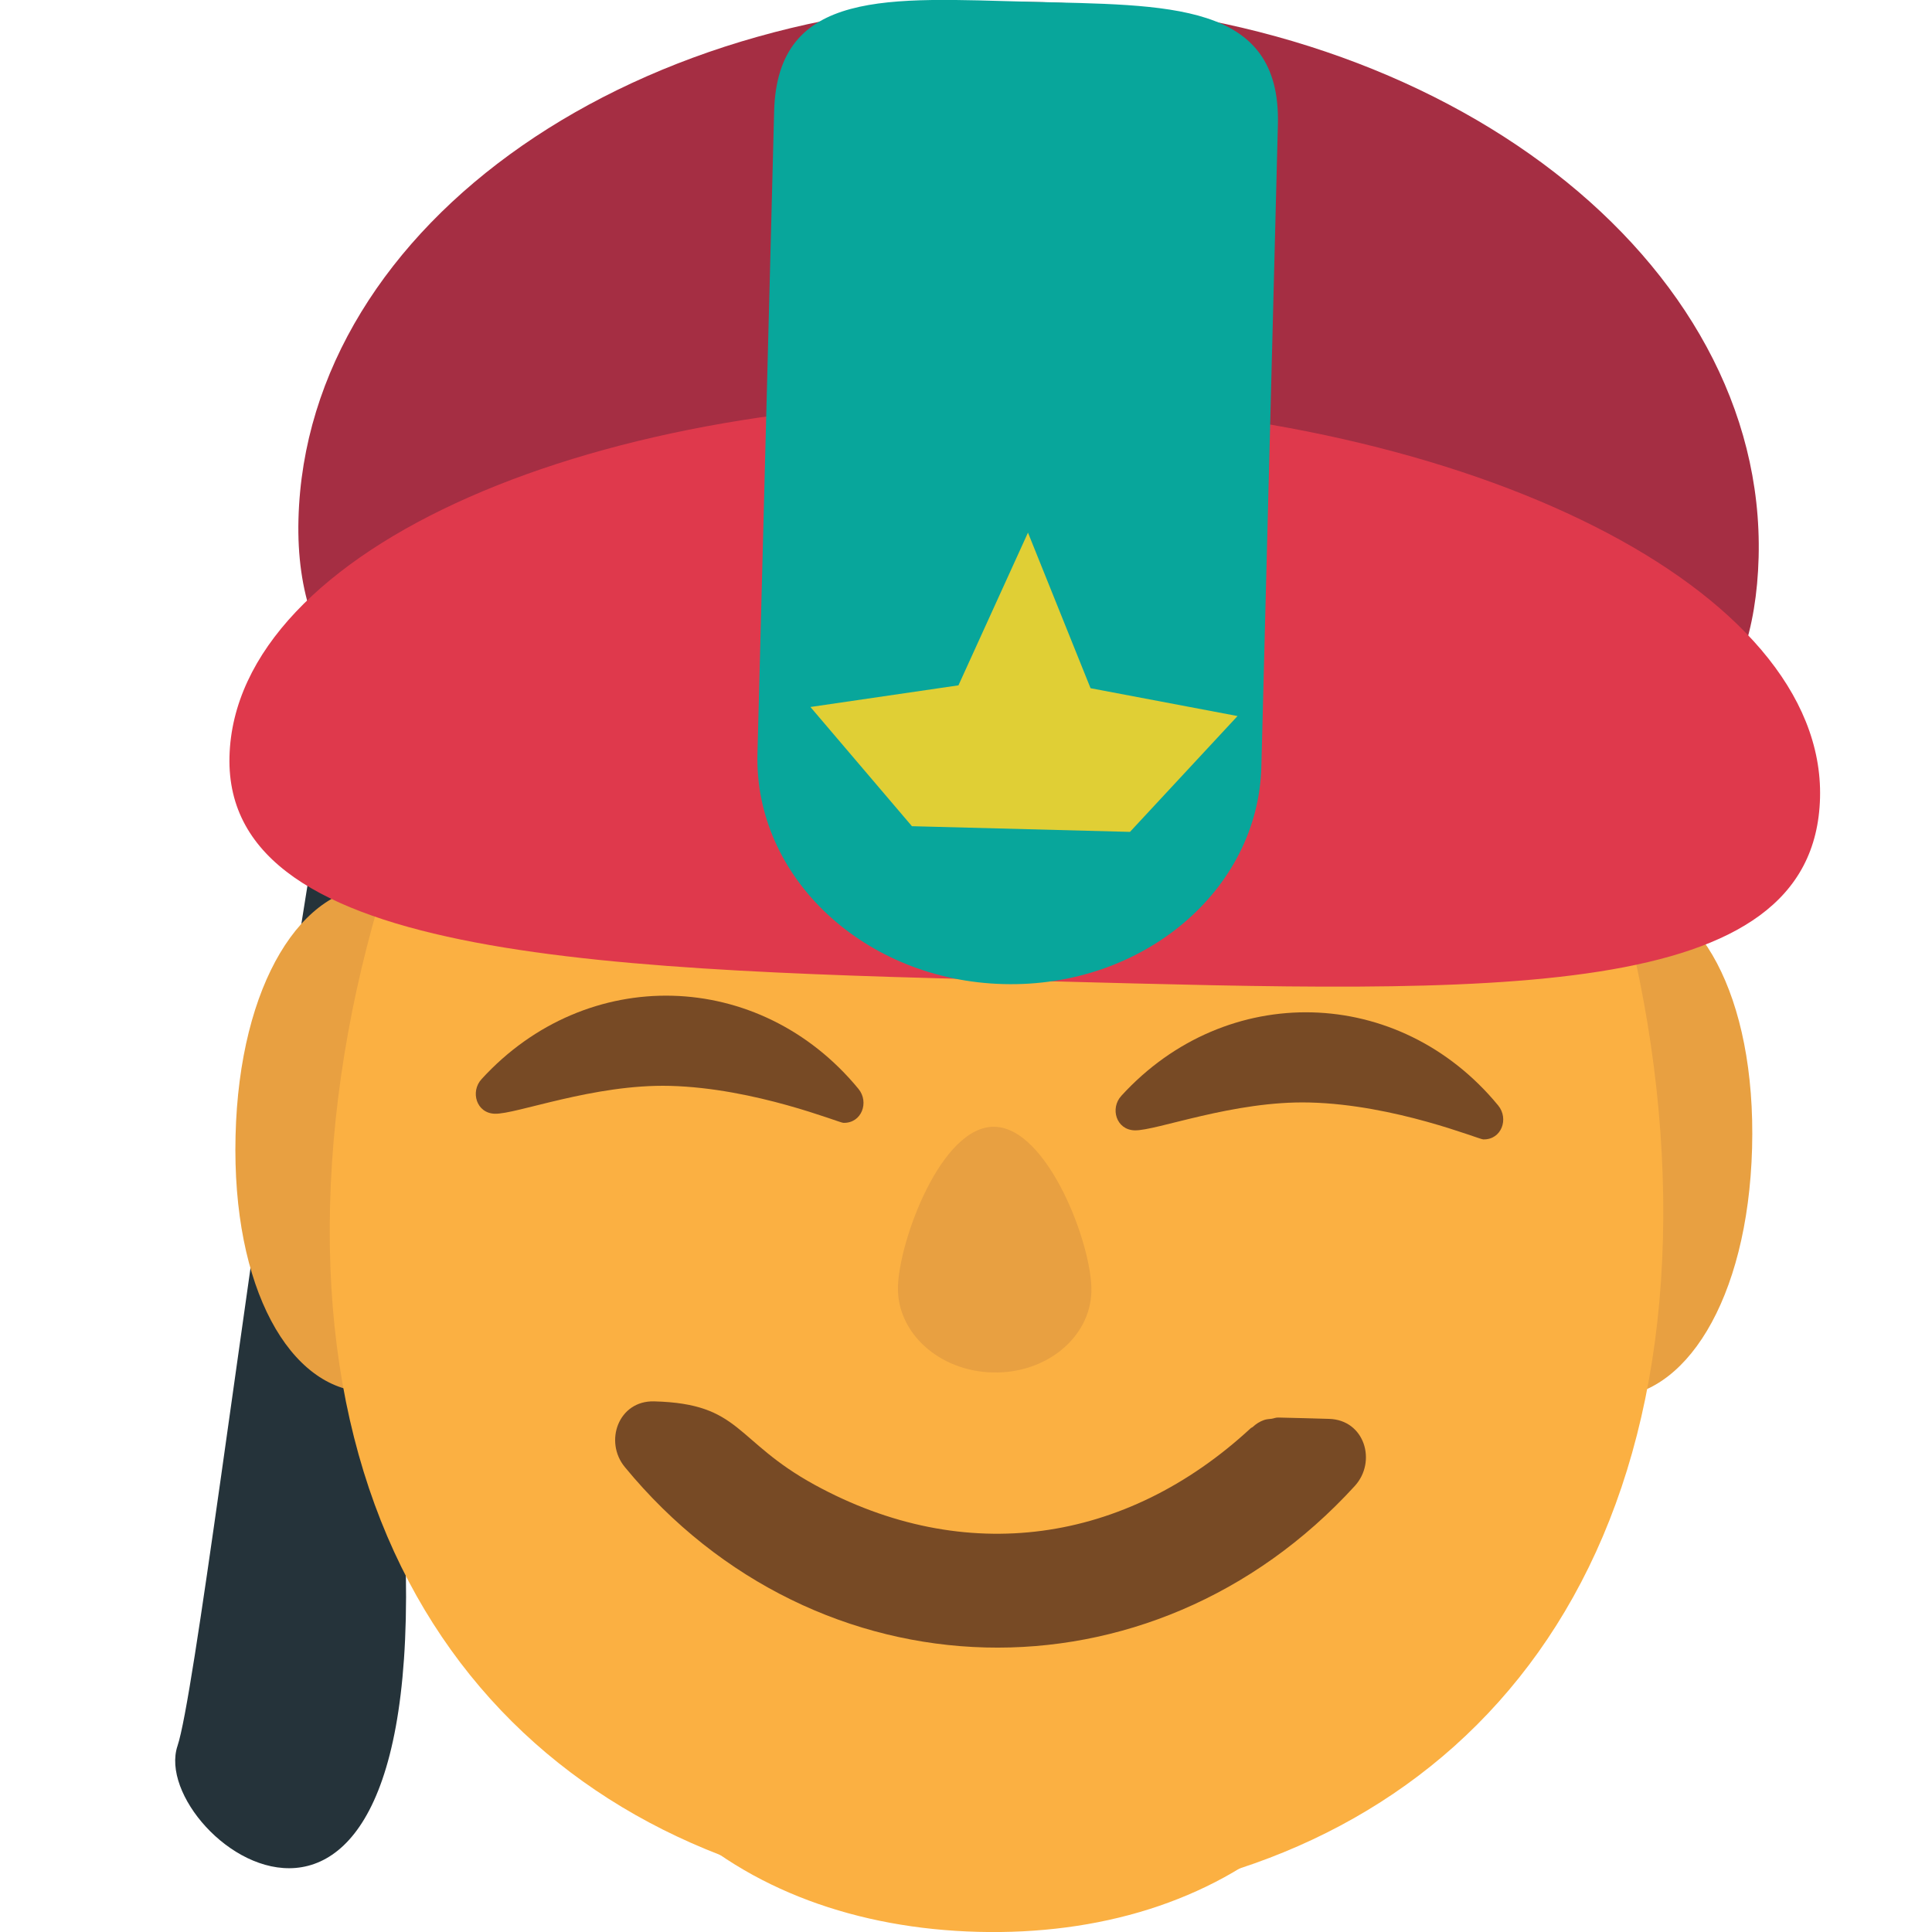
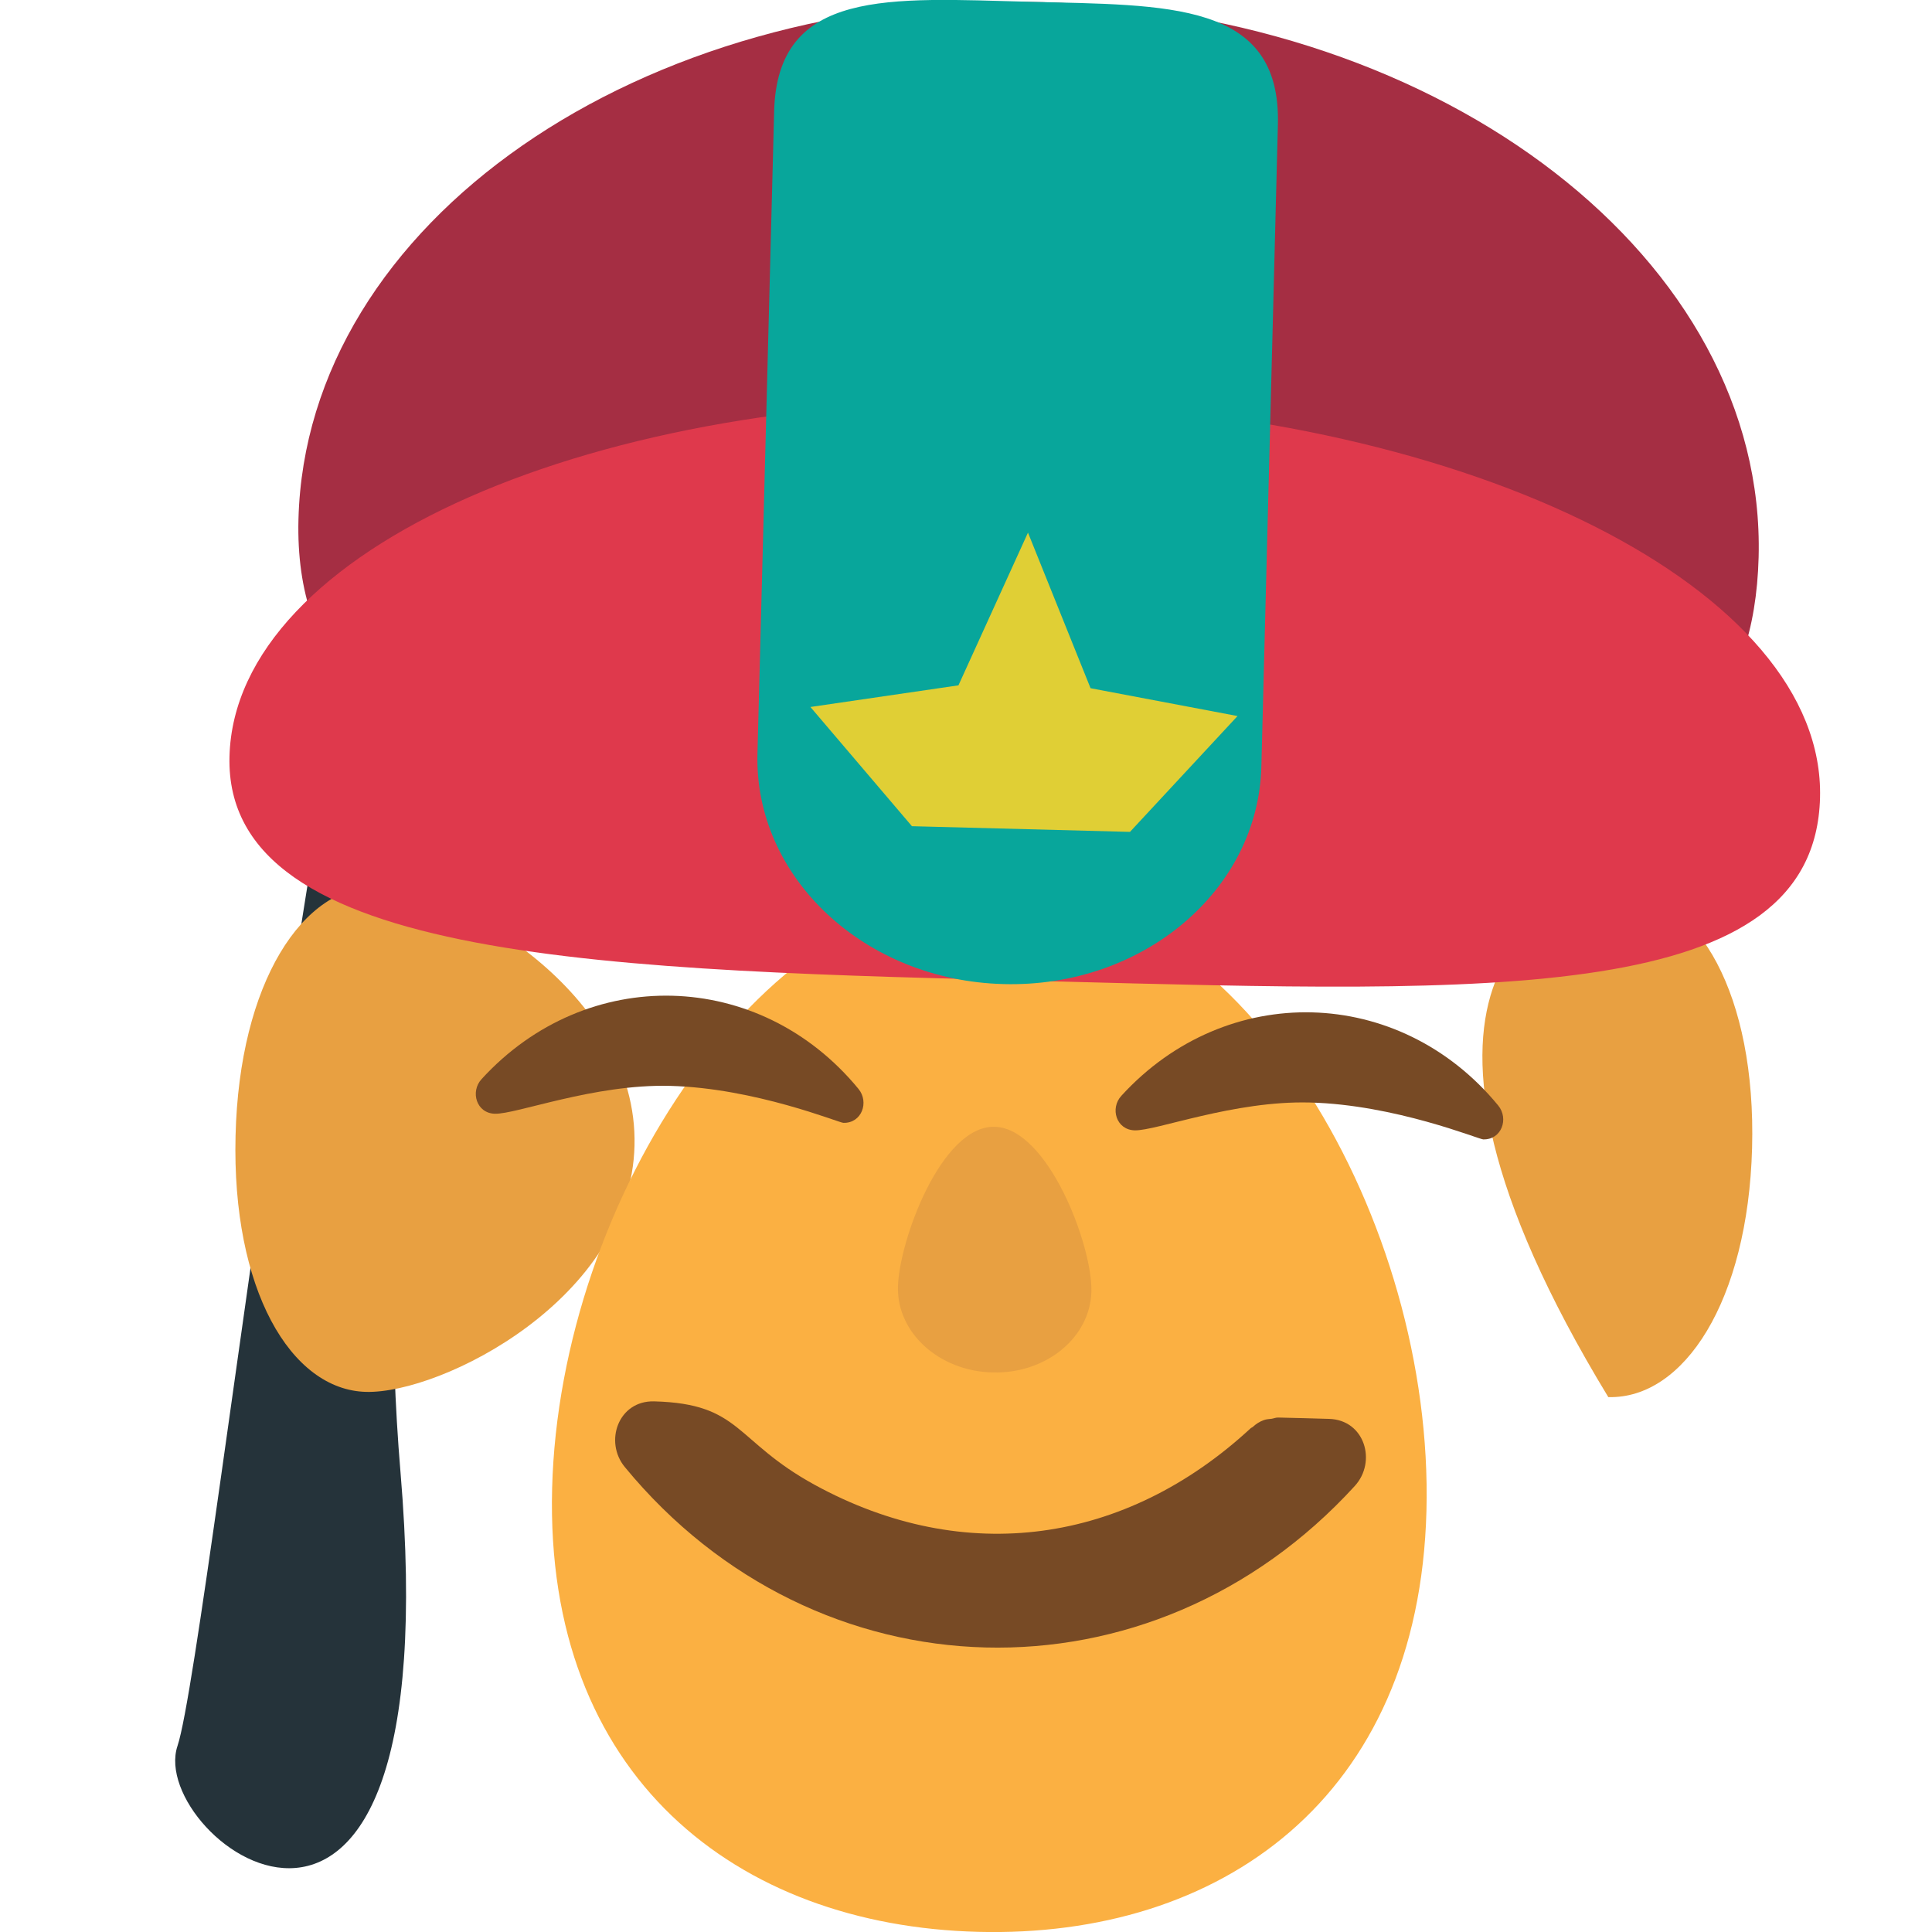
<svg xmlns="http://www.w3.org/2000/svg" xmlns:ns1="http://www.inkscape.org/namespaces/inkscape" xmlns:ns2="http://sodipodi.sourceforge.net/DTD/sodipodi-0.dtd" version="1.1" id="Layer_1" x="0px" y="0px" width="64px" height="64px" viewBox="0 0 64 64" enable-background="new 0 0 64 64" xml:space="preserve" ns1:version="0.48.5 r10040" ns2:docname="1F472.svg" ns1:export-filename="D:\TESTINGEMOJI\SVGTEST\1F472.png" ns1:export-xdpi="90" ns1:export-ydpi="90">
  <defs id="defs3809" />
  <ns2:namedview pagecolor="#ffffff" bordercolor="#666666" borderopacity="1" objecttolerance="10" gridtolerance="10" guidetolerance="10" ns1:pageopacity="0" ns1:pageshadow="2" ns1:window-width="640" ns1:window-height="480" id="namedview3807" showgrid="false" ns1:zoom="3.6875" ns1:cx="32" ns1:cy="32" ns1:window-x="468" ns1:window-y="329" ns1:window-maximized="0" ns1:current-layer="Layer_1" />
  <g id="g3755">
    <path fill="#25333A" d="M5.881,57.832c-1.059,3.143,9.046,10.666,7.386-9.064c-1.506-17.891,4.548-34.262,1.607-36.979   C11.935,9.081,6.94,54.69,5.881,57.832z" id="path3757" />
  </g>
  <g id="g3759">
    <path fill="#E8A041" d="M12.542,29.366c-2.508-0.063-4.617,3.188-4.739,8.26c-0.126,5.07,1.821,8.422,4.327,8.482   c2.501,0.062,8.765-3.085,8.889-8.159C21.145,32.879,15.05,29.425,12.542,29.366z" id="path3761" />
  </g>
  <g id="g3763">
-     <path fill="#E8A041" d="M53.734,29.536c2.504,0.067,4.443,3.426,4.306,8.497c-0.139,5.066-2.256,8.315-4.763,8.248   c-2.504-0.071-8.592-3.541-8.457-8.61C44.962,32.599,51.227,29.469,53.734,29.536z" id="path3765" />
+     <path fill="#E8A041" d="M53.734,29.536c2.504,0.067,4.443,3.426,4.306,8.497c-0.139,5.066-2.256,8.315-4.763,8.248   C44.962,32.599,51.227,29.469,53.734,29.536z" id="path3765" />
  </g>
  <g id="g3767">
-     <path fill="#FBB042" d="M55.087,41.048c-0.391,15.073-10.468,22.359-22.663,22.04c-12.193-0.315-21.88-8.11-21.49-23.183   C11.324,24.836,21.642,8.193,33.84,8.509C46.03,8.824,55.477,25.979,55.087,41.048z" id="path3769" />
-   </g>
+     </g>
  <g id="g3771">
    <path fill="#FBB042" d="M47.253,50.05C47.004,59.595,40.4,64.203,32.4,63.995c-7.999-0.205-14.358-5.153-14.11-14.694   c0.249-9.546,7.006-20.081,15.005-19.872C41.295,29.634,47.501,40.504,47.253,50.05z" id="path3773" />
  </g>
  <g id="g3775">
    <path fill="#E8A041" d="M29.746,42.621c0.04-1.525,1.436-5.342,3.206-5.295c1.767,0.048,3.241,3.938,3.202,5.459   c-0.04,1.527-1.507,2.727-3.276,2.679C31.107,45.421,29.705,44.147,29.746,42.621z" id="path3777" />
  </g>
  <g id="g3779">
    <path fill="#A52E43" d="M58.257,18.456C58,28.25,48.219,27.817,34.864,27.474C21.51,27.127,9.633,26.997,9.887,17.202   c0.254-9.814,11.286-17.478,24.646-17.13C47.888,0.418,58.509,8.638,58.257,18.456z" id="path3781" />
  </g>
  <g id="g3783">
    <path fill="#DF394C" d="M60.291,26.427c-0.178,6.858-10.831,6.46-25.383,6.082C20.36,32.134,7.425,31.921,7.602,25.061   c0.177-6.873,12.12-12.133,26.671-11.755C48.821,13.68,60.469,19.552,60.291,26.427z" id="path3785" />
  </g>
  <g id="g3787">
    <path fill="#08A69B" d="M41.784,25.4c-0.106,4.1-3.931,7.321-8.54,7.199l0,0c-4.608-0.118-8.259-3.533-8.152-7.629l0.552-21.276   c0.104-4.094,3.836-3.753,8.444-3.636l0,0c4.609,0.12,8.351-0.025,8.244,4.07L41.784,25.4z" id="path3789" />
  </g>
  <g id="g3791">
    <polygon fill="#E0CF35" points="37.432,27.557 40.995,23.72 36.126,22.798 34.053,17.644 31.75,22.703 26.846,23.42 30.209,27.369     " id="polygon3793" />
  </g>
  <g id="g3795">
    <path fill="#774A25" d="M27.938,37.196c-0.15-0.004-2.917-1.151-5.743-1.225c-2.521-0.064-5.092,0.944-5.802,0.923   c-0.611-0.014-0.822-0.731-0.441-1.146c3.481-3.812,9.21-3.663,12.486,0.323C28.798,36.507,28.549,37.212,27.938,37.196z" id="path3797" />
  </g>
  <g id="g3799">
    <path fill="#774A25" d="M49.133,37.744c-0.153-0.006-2.921-1.151-5.744-1.222c-2.523-0.065-5.094,0.942-5.8,0.922   c-0.615-0.014-0.824-0.733-0.441-1.146c3.478-3.809,9.206-3.663,12.482,0.323C49.988,37.057,49.744,37.76,49.133,37.744z" id="path3801" />
  </g>
  <g id="g3803">
    <path fill="#774A25" d="M44.023,47.002c-0.556-0.016-1.111-0.032-1.672-0.044c-0.087-0.004-0.149,0.028-0.225,0.04   c-0.087,0.012-0.169,0.012-0.256,0.043c-0.146,0.052-0.265,0.13-0.371,0.229c-0.023,0.021-0.047,0.021-0.07,0.044   c-4.145,3.832-9.463,4.597-14.443,1.872c-2.671-1.464-2.419-2.688-5.317-2.764c-1.187-0.031-1.664,1.337-0.97,2.177   c6.348,7.72,17.441,8.006,24.179,0.627C45.616,48.419,45.21,47.033,44.023,47.002z" id="path3805" />
  </g>
</svg>